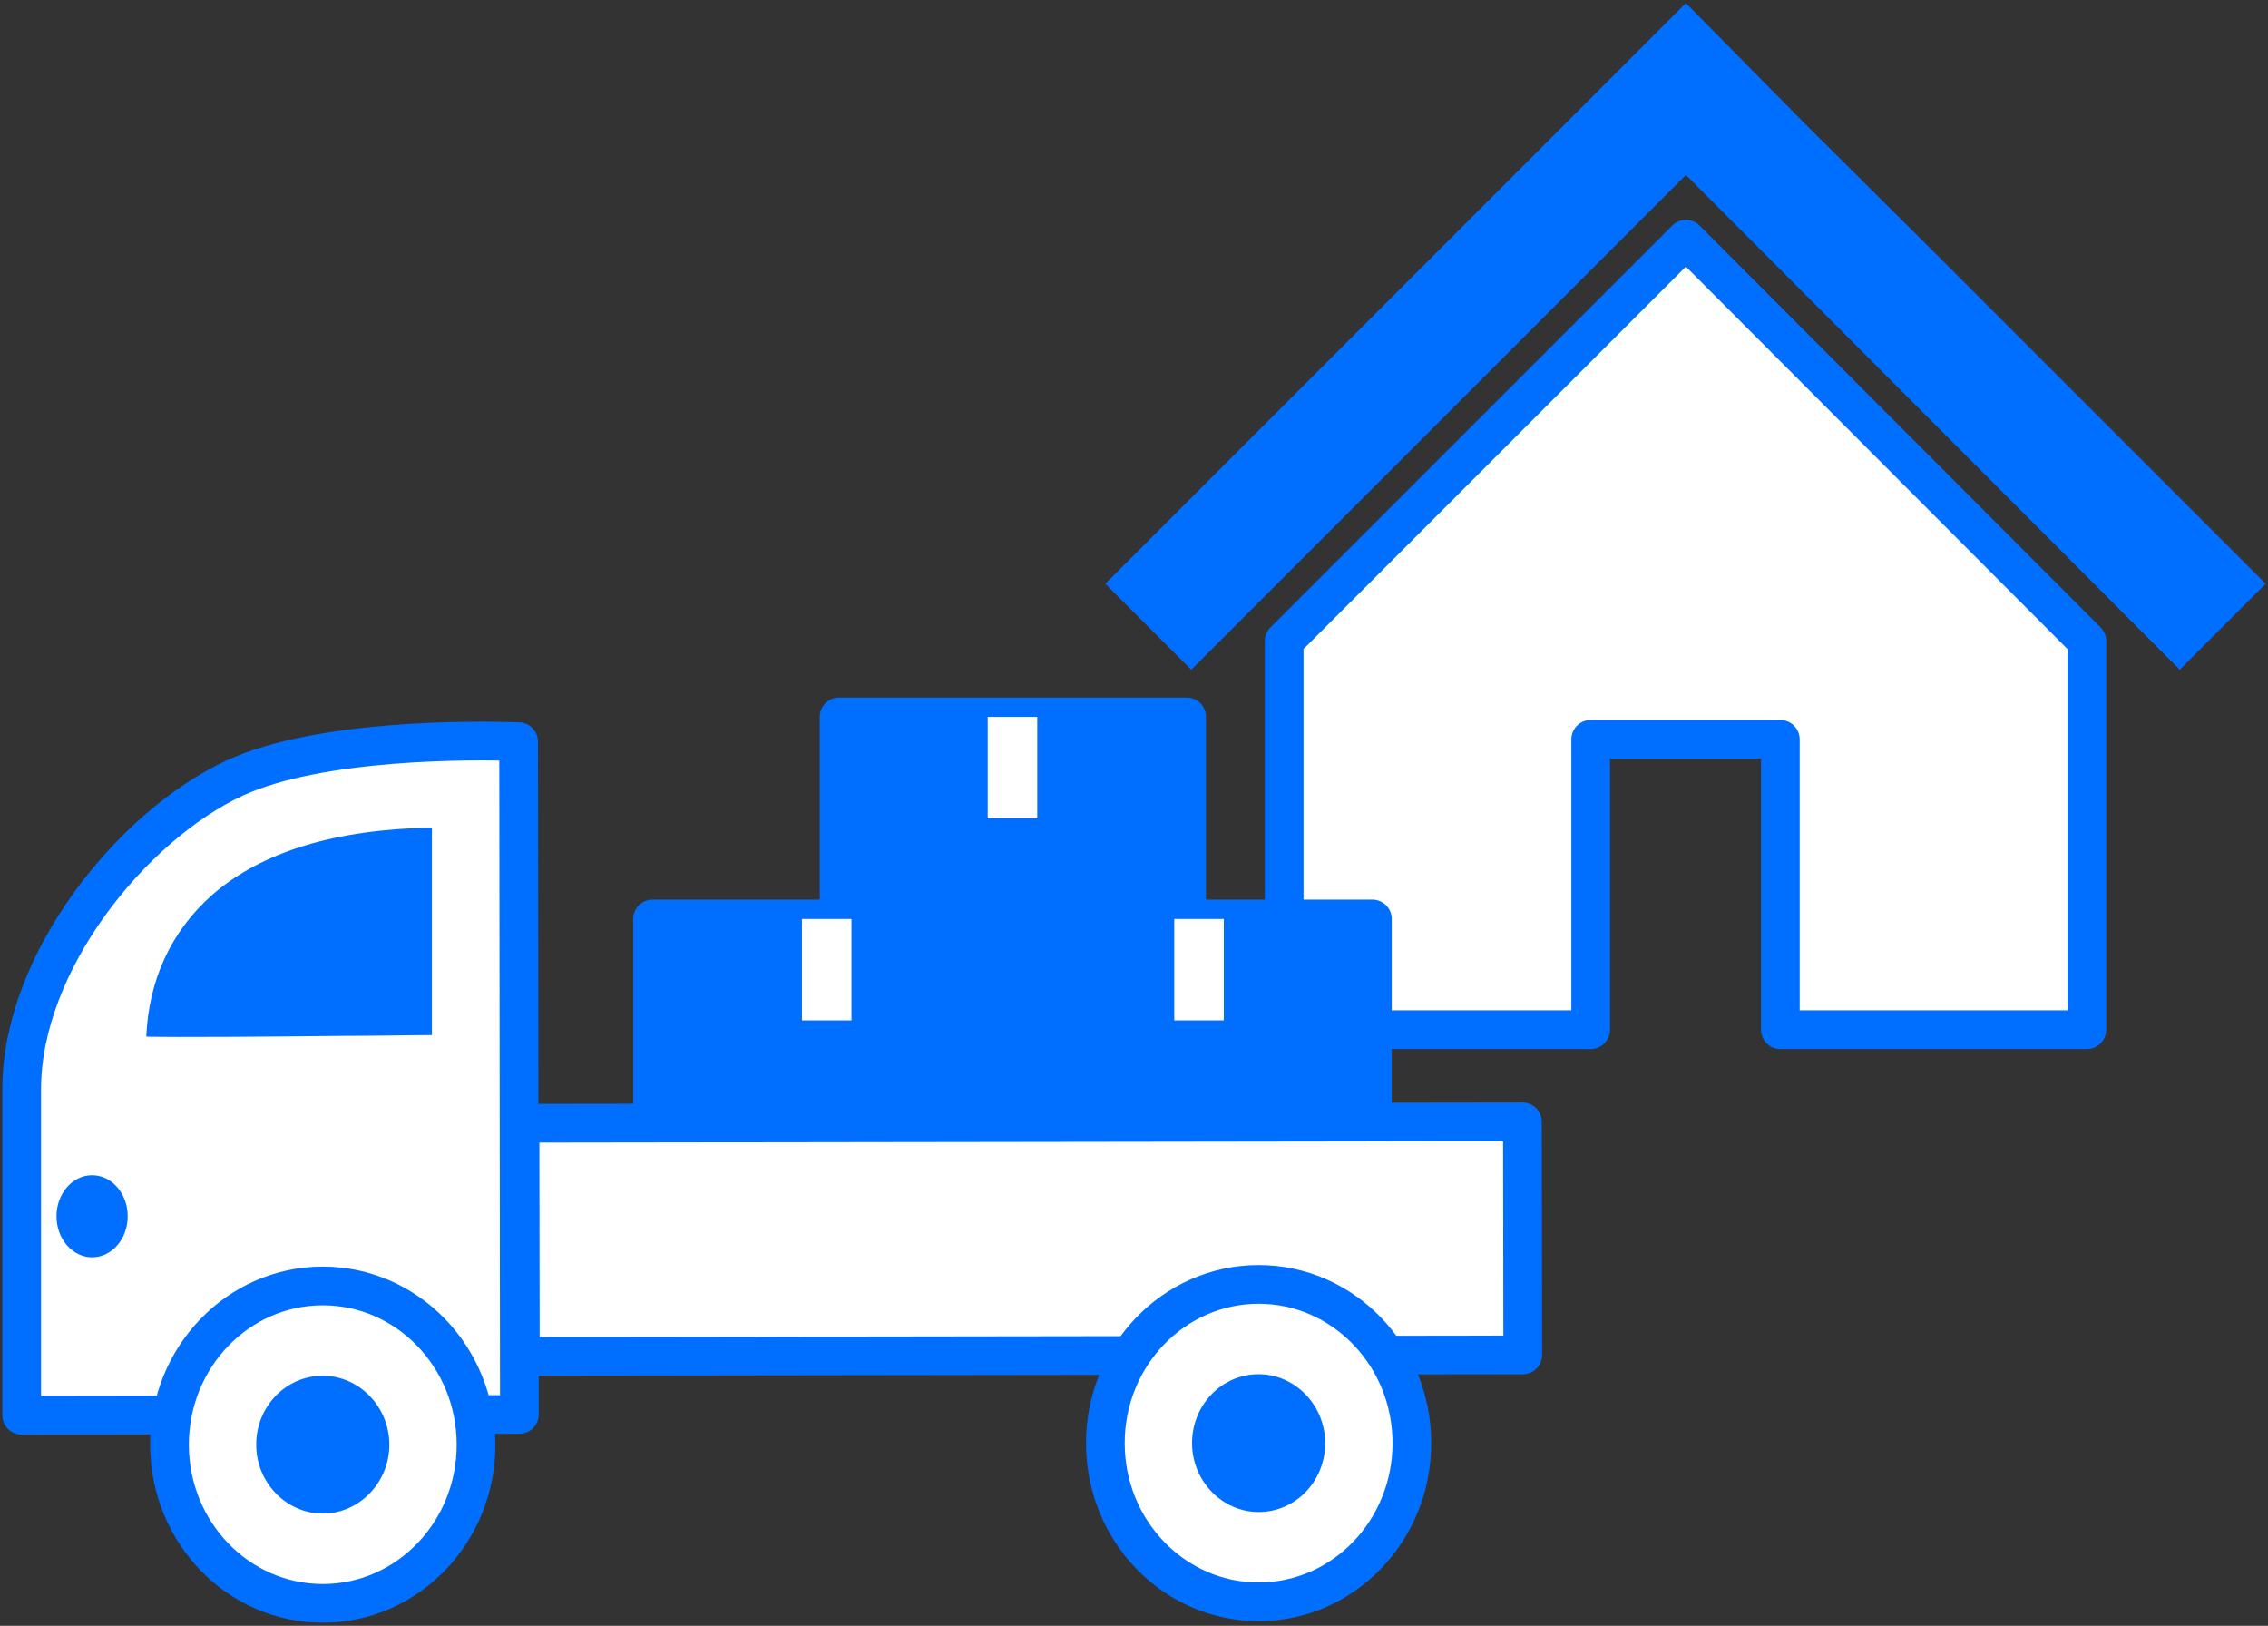
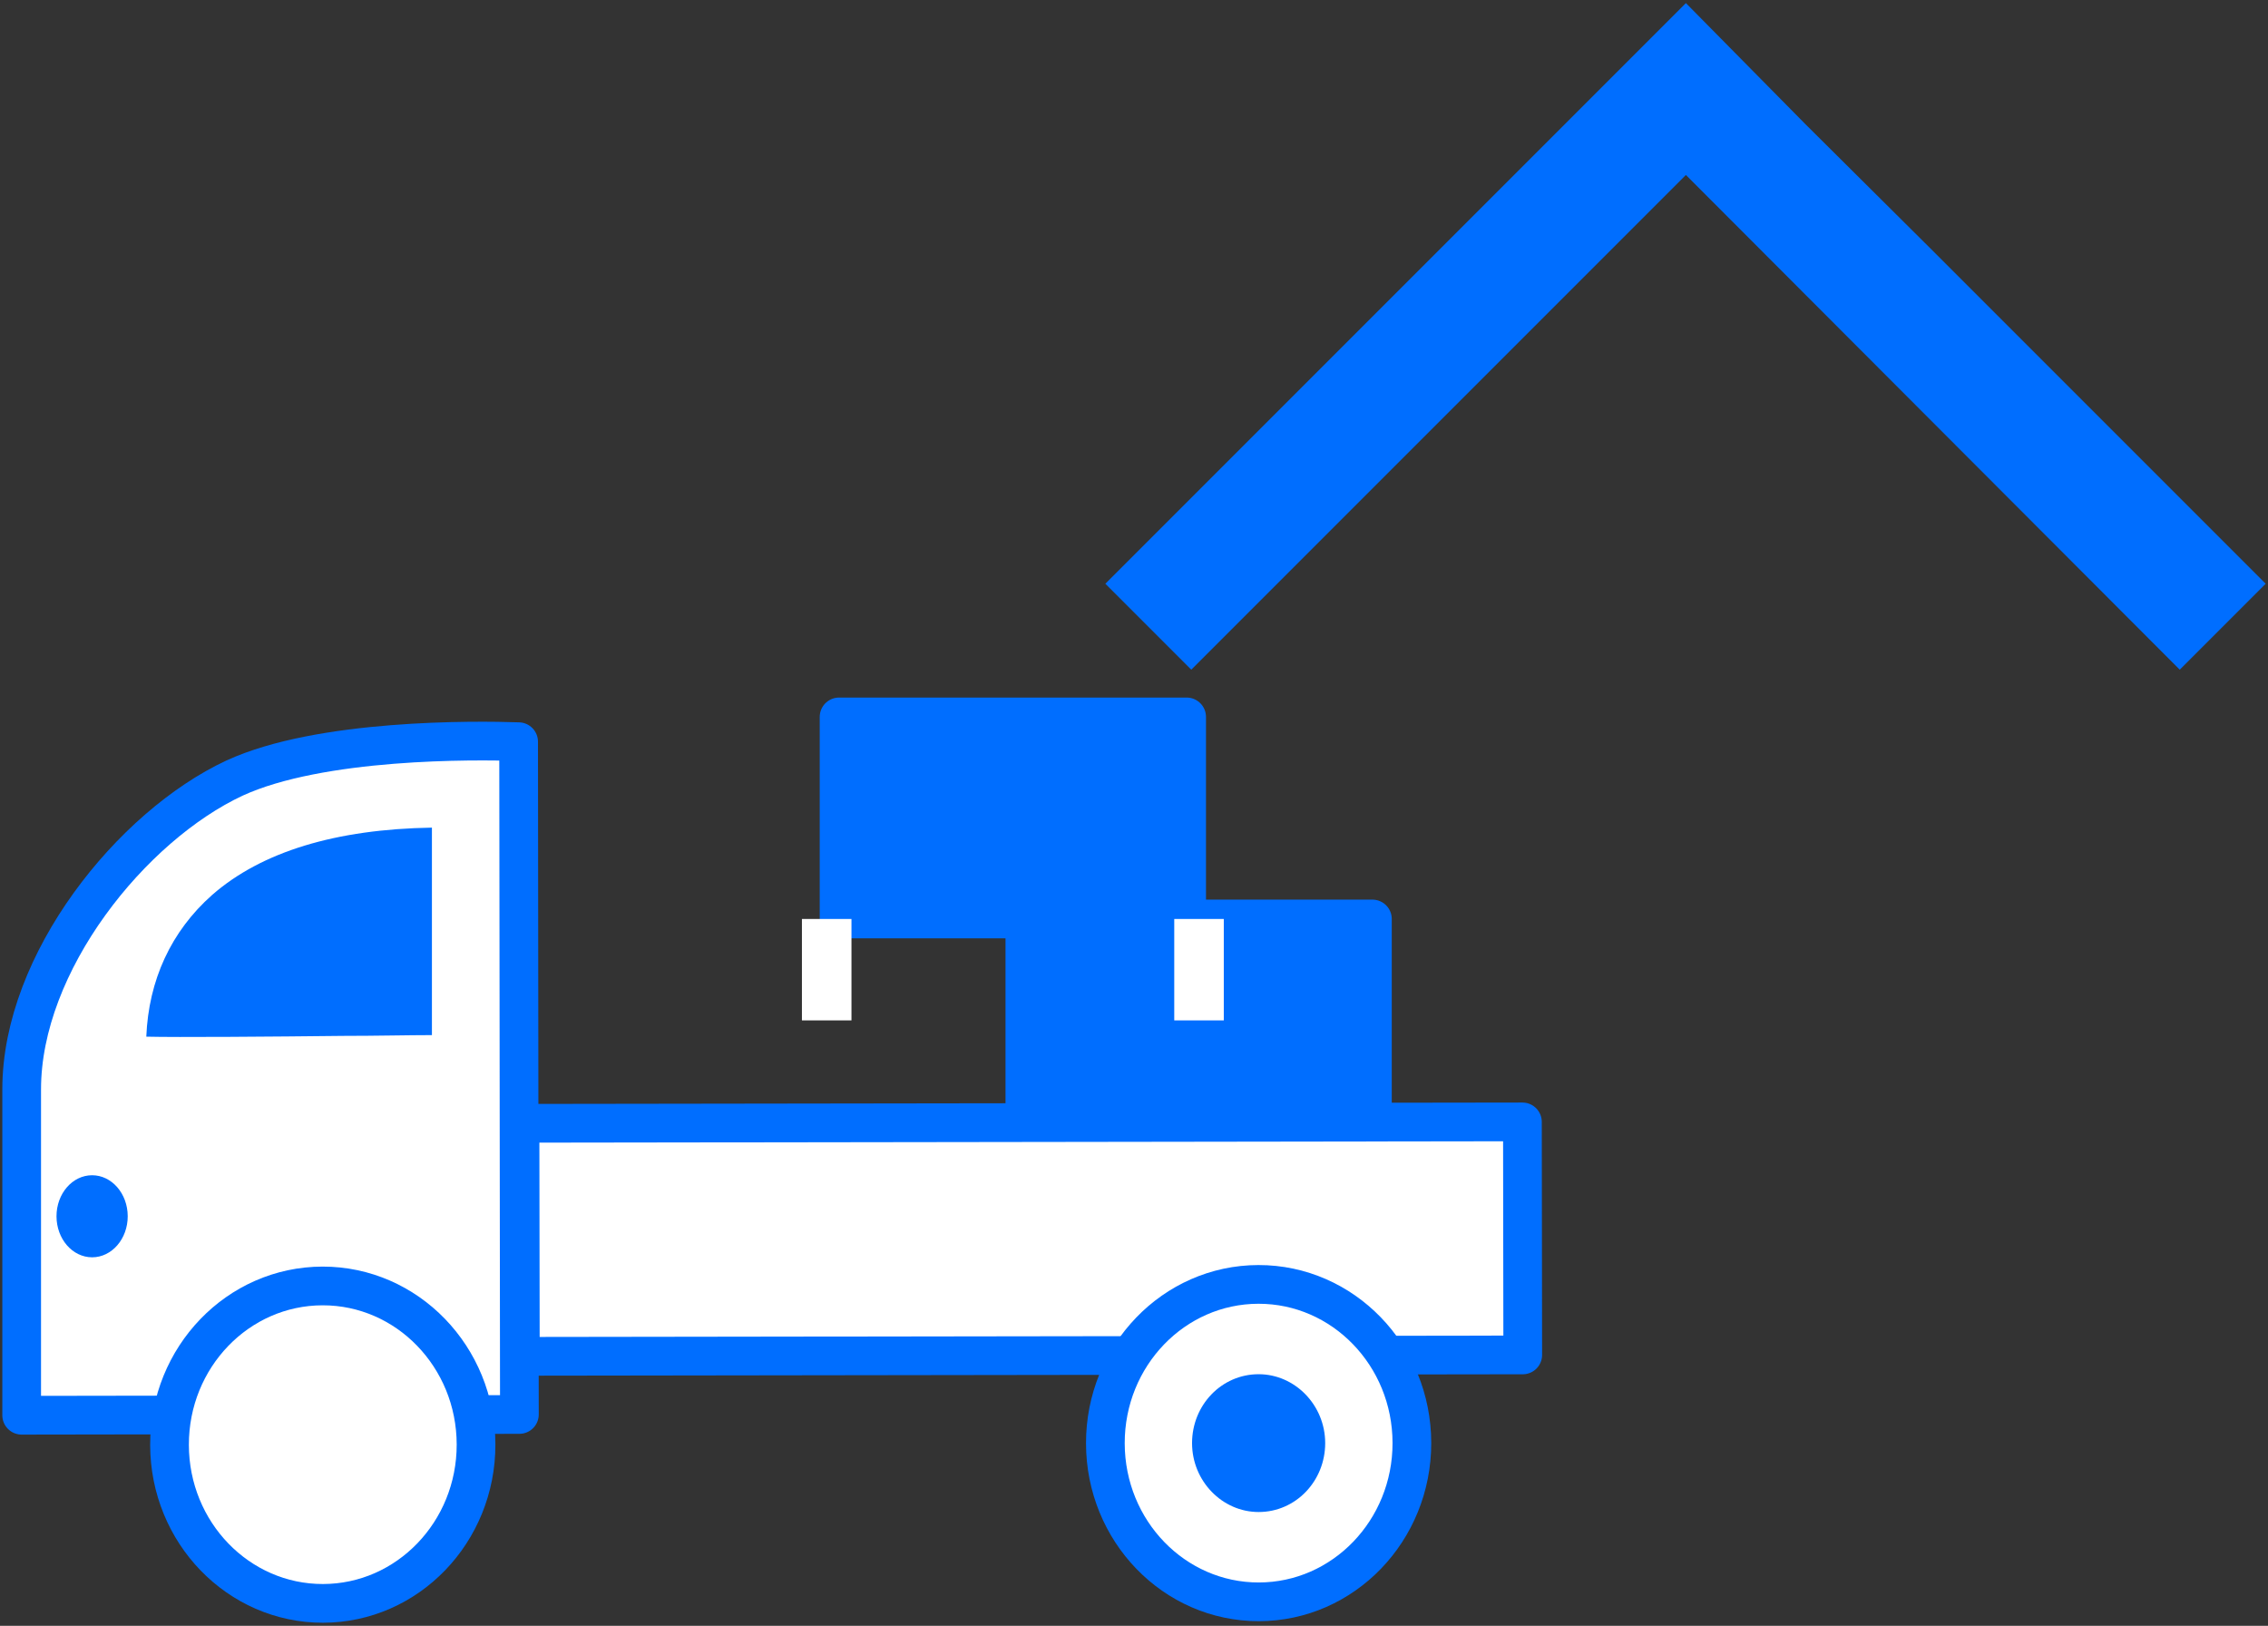
<svg xmlns="http://www.w3.org/2000/svg" version="1.1" id="レイヤー_1" x="0px" y="0px" width="293px" height="210px" viewBox="0 0 293 210" style="enable-background:new 0 0 293 210;" xml:space="preserve">
  <rect x="0" y="0" width="293" height="210" fill="#333333" stroke="none" />
  <style type="text/css">
	.st0{fill:#006EFF;}
	.st1{fill:#FFFFFF;stroke:#006EFF;stroke-width:5;stroke-linecap:round;stroke-linejoin:round;stroke-miterlimit:10;}
	.st2{fill:#006EFF;stroke:#006EFF;stroke-width:5;stroke-linecap:round;stroke-linejoin:round;stroke-miterlimit:10;}
	.st3{fill:#FFFFFF;}
</style>
  <g>
    <g>
      <polygon class="st0" points="269.6,52.3 249.3,32 233.2,16 217.8,0.4 142.8,75.4 153.9,86.5 217.8,22.6 281.6,86.5 292.7,75.4       " />
-       <polygon class="st1" points="165.9,82.8 165.9,133 205.5,133 205.5,95.5 230,95.5 230,133 269.6,133 269.6,82.8 217.8,30.9   " />
    </g>
    <g>
      <g>
        <rect x="108.4" y="92.6" class="st2" width="44.9" height="26.1" />
-         <rect x="127.6" y="92.6" class="st3" width="6.4" height="13.1" />
      </g>
      <g>
        <g>
-           <rect x="84.3" y="118.7" class="st2" width="44.9" height="26.1" />
          <rect x="103.6" y="118.7" class="st3" width="6.4" height="13.1" />
        </g>
        <g>
          <rect x="132.4" y="118.7" class="st2" width="44.9" height="26.1" />
          <rect x="151.7" y="118.7" class="st3" width="6.4" height="13.1" />
        </g>
      </g>
      <g>
        <rect x="67.2" y="145" transform="matrix(1 -1.407524e-03 1.407524e-03 1 -0.225 0.186)" class="st1" width="129.5" height="30.1" />
        <path class="st1" d="M2.8,140.7c0-16.4,14.2-34,27.5-40.2c11.1-5.1,31-4.9,36.7-4.7l0.1,86.9l-64.3,0.1L2.8,140.7z" />
        <path class="st0" d="M18.9,133.9c3.8,0.1,16.6,0,25.4-0.1c4.4,0,8.5-0.1,11.5-0.1l0-26.8c-12.4,0.2-22,3.1-28.4,8.7     C22.1,120.3,19.2,126.6,18.9,133.9z" />
        <ellipse transform="matrix(1 -1.361030e-03 1.361030e-03 1 -0.214 1.639498e-02)" class="st0" cx="11.9" cy="157.1" rx="4.6" ry="5.3" />
        <ellipse transform="matrix(1 -1.358649e-03 1.358649e-03 1 -0.254 5.677417e-02)" class="st1" cx="41.7" cy="186.6" rx="19.8" ry="20.5" />
        <ellipse transform="matrix(1 -1.358649e-03 1.358649e-03 1 -0.253 0.221)" class="st1" cx="162.6" cy="186.4" rx="19.8" ry="20.5" />
-         <path class="st0" d="M41.7,195.5c-4.7,0-8.6-4-8.6-8.9s3.8-8.9,8.6-8.9c4.7,0,8.6,4,8.6,8.9S46.4,195.5,41.7,195.5z" />
        <path class="st0" d="M154,186.4c0-4.9,3.8-8.9,8.6-8.9c4.7,0,8.6,4,8.6,8.9c0,4.9-3.8,8.9-8.6,8.9     C157.9,195.3,154,191.3,154,186.4z" />
      </g>
    </g>
  </g>
</svg>